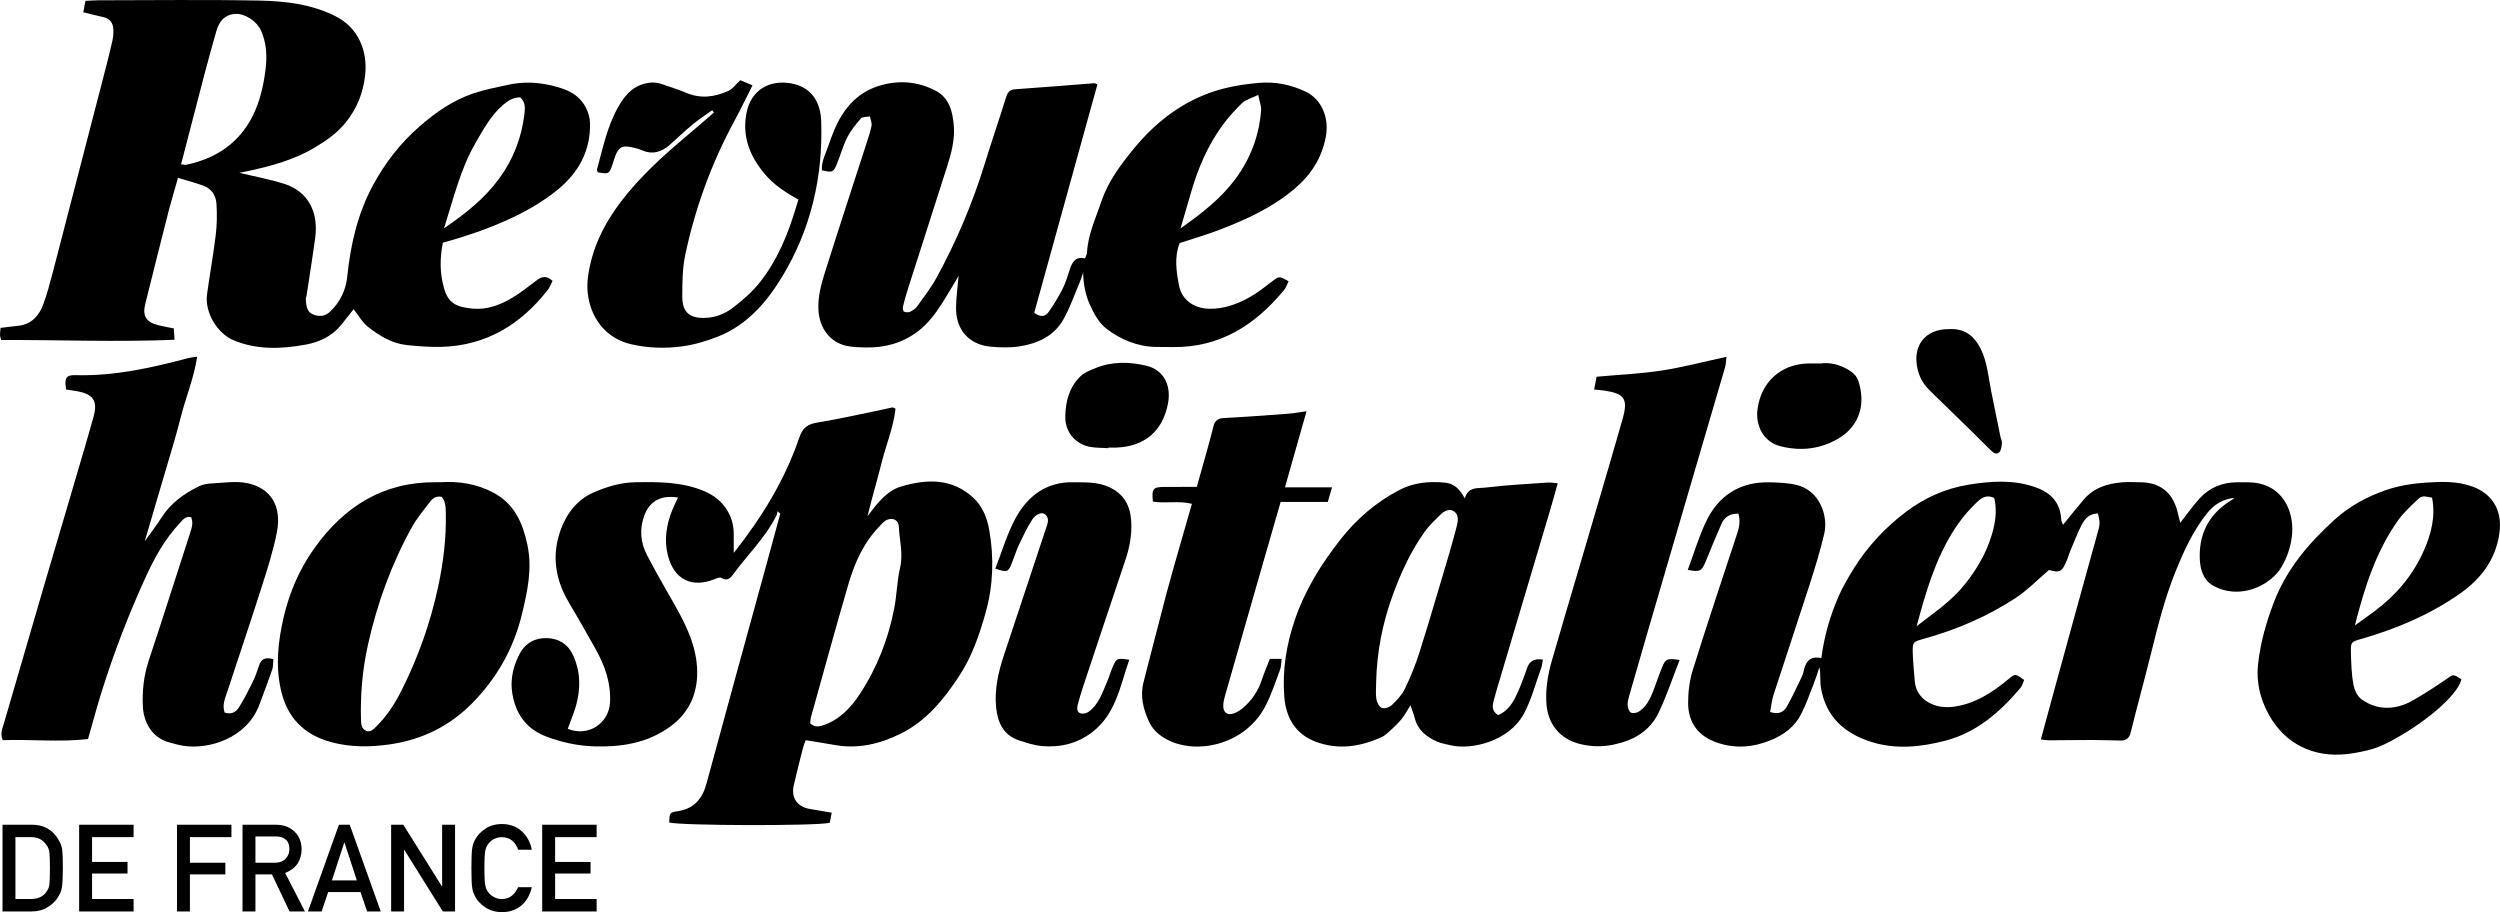
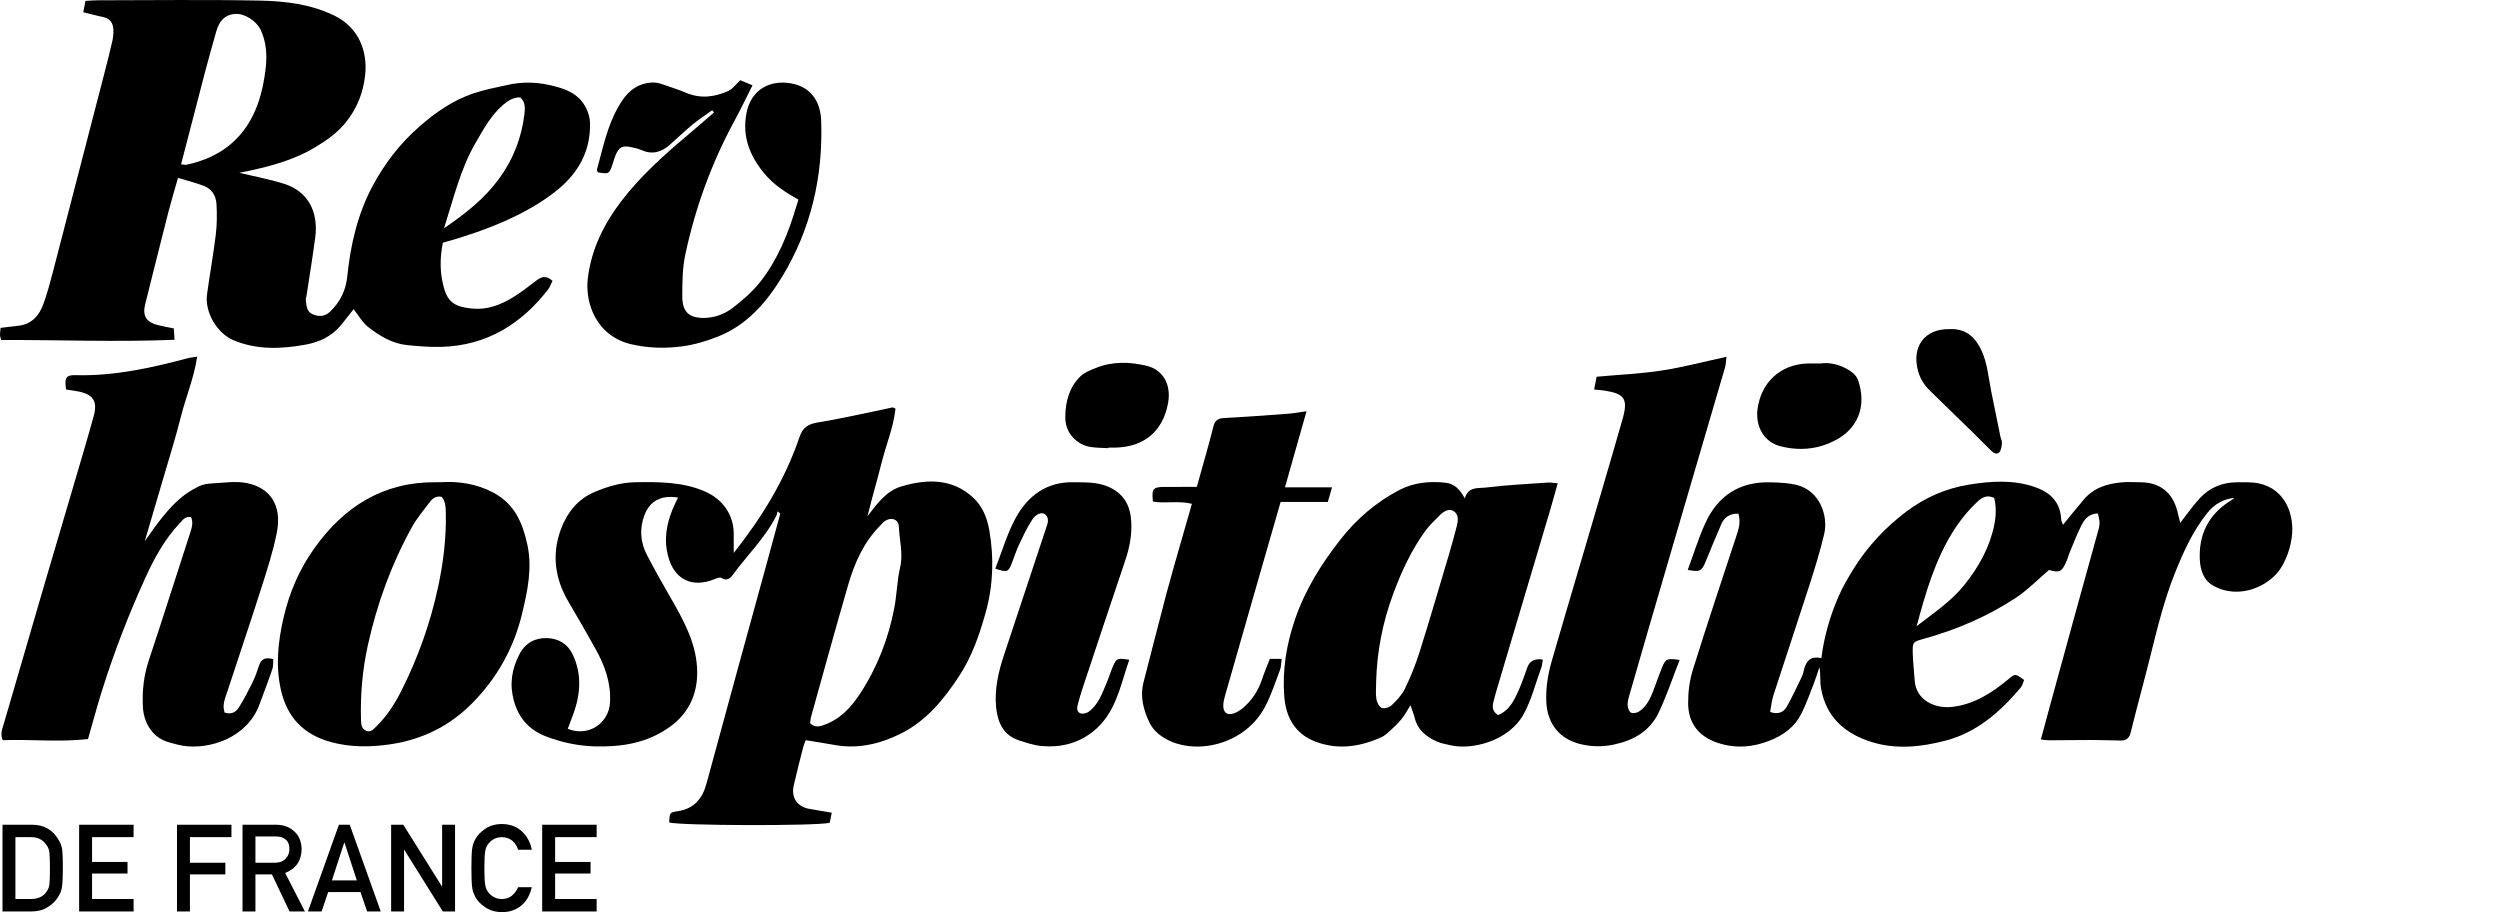
<svg xmlns="http://www.w3.org/2000/svg" width="148" height="54" viewBox="0 0 148 54" fill="none">
  <path d="M32.71 16.629C32.622 16.801 32.56 16.992 32.444 17.141C30.84 19.206 28.797 20.451 26.164 20.534C25.482 20.555 24.794 20.499 24.113 20.432C23.224 20.344 22.472 19.887 21.788 19.352C21.449 19.087 21.226 18.671 20.935 18.304C20.705 18.594 20.453 18.917 20.196 19.235C19.648 19.916 18.892 20.257 18.082 20.404C16.655 20.663 15.221 20.724 13.833 20.146C12.855 19.739 12.111 18.488 12.256 17.425C12.416 16.247 12.632 15.075 12.774 13.894C12.847 13.296 12.851 12.681 12.816 12.078C12.788 11.581 12.53 11.171 12.042 10.994C11.567 10.821 11.076 10.692 10.539 10.528C10.342 11.224 10.146 11.861 9.98 12.506C9.512 14.335 9.056 16.165 8.598 17.997C8.423 18.698 8.654 19.075 9.368 19.251C9.645 19.319 9.927 19.368 10.287 19.442C10.3 19.617 10.315 19.825 10.334 20.115C6.875 20.257 3.478 20.115 0.068 20.129C0.036 19.993 0.001 19.91 1.47564e-05 19.826C-0.001 19.695 0.021 19.563 0.037 19.409C0.401 19.365 0.747 19.322 1.093 19.284C1.872 19.196 2.318 18.689 2.568 17.998C2.79 17.387 2.96 16.756 3.125 16.125C4.162 12.145 5.191 8.162 6.221 4.178C6.374 3.59 6.522 3.002 6.655 2.41C6.703 2.193 6.722 1.963 6.711 1.741C6.693 1.371 6.524 1.105 6.138 1.019C5.752 0.933 5.369 0.833 4.929 0.725C4.97 0.516 5.01 0.309 5.06 0.053C5.329 0.04 5.567 0.017 5.805 0.017C8.994 0.015 12.184 -0.029 15.372 0.035C16.892 0.065 18.419 0.244 19.825 0.94C21.236 1.637 21.773 3.035 21.616 4.458C21.502 5.487 21.143 6.399 20.494 7.218C19.979 7.868 19.33 8.316 18.646 8.727C17.43 9.457 16.085 9.824 14.717 10.117C14.526 10.158 14.333 10.195 14.166 10.229C15.052 10.443 15.96 10.608 16.834 10.886C18.238 11.331 18.862 12.548 18.662 14.062C18.508 15.218 18.319 16.37 18.144 17.523C18.134 17.59 18.096 17.657 18.103 17.721C18.139 18.053 18.133 18.427 18.489 18.594C18.854 18.765 19.23 18.747 19.539 18.452C20.124 17.892 20.471 17.204 20.555 16.389C20.75 14.491 21.169 12.654 22.078 10.972C22.795 9.645 23.7 8.473 24.848 7.474C25.805 6.641 26.818 5.94 28.006 5.535C28.672 5.309 29.369 5.177 30.057 5.025C30.865 4.845 31.677 4.85 32.487 5.026C33.392 5.223 34.259 5.495 34.709 6.422C34.832 6.676 34.919 6.975 34.928 7.256C34.977 8.91 34.259 10.207 33.026 11.221C31.219 12.708 28.665 13.692 26.216 14.37C26.041 15.259 26.026 16.154 26.284 17.054C26.535 17.931 26.978 18.174 27.974 18.27C28.834 18.353 29.637 18.049 30.369 17.602C30.86 17.302 31.316 16.941 31.776 16.59C32.081 16.357 32.361 16.309 32.711 16.629L32.71 16.629ZM10.719 9.728C10.87 9.741 10.959 9.77 11.038 9.753C13.094 9.319 14.559 8.146 15.276 6.117C15.505 5.47 15.64 4.775 15.723 4.091C15.817 3.309 15.78 2.519 15.438 1.779C15.196 1.253 14.489 0.796 13.954 0.823C13.3 0.856 12.971 1.263 12.805 1.853C12.58 2.651 12.354 3.448 12.142 4.25C11.67 6.048 11.207 7.849 10.719 9.728V9.728ZM26.287 13.514C27.569 12.64 28.674 11.762 29.534 10.593C30.376 9.451 30.876 8.172 31.044 6.76C31.086 6.408 31.116 6.038 30.793 5.764C30.386 5.764 30.083 5.95 29.784 6.207C29.058 6.834 28.615 7.661 28.145 8.475C27.261 10.003 26.859 11.713 26.286 13.514H26.287Z" fill="black" />
  <path d="M43.437 32.734C45.116 30.611 46.474 28.392 47.326 25.884C47.523 25.302 47.842 25.102 48.414 25.01C49.744 24.794 51.06 24.489 52.381 24.219C52.532 24.189 52.68 24.145 52.83 24.119C52.865 24.112 52.908 24.148 53.014 24.192C52.896 25.293 52.458 26.329 52.188 27.405C51.924 28.459 51.612 29.5 51.355 30.561C51.919 29.82 52.472 29.053 53.383 28.789C54.88 28.356 56.365 28.305 57.622 29.468C58.163 29.969 58.438 30.663 58.563 31.372C58.851 33.005 58.803 34.635 58.355 36.248C57.986 37.577 57.538 38.872 56.781 40.024C55.865 41.418 54.821 42.699 53.293 43.448C52.074 44.045 50.798 44.348 49.435 44.106C48.875 44.007 48.313 43.92 47.699 43.819C47.655 43.933 47.59 44.069 47.554 44.212C47.36 44.974 47.162 45.734 46.989 46.5C46.824 47.229 47.203 47.767 47.938 47.89C48.349 47.959 48.759 48.03 49.239 48.111C49.196 48.325 49.156 48.529 49.119 48.711C48.23 48.907 40.238 48.88 39.616 48.69C39.641 48.121 39.638 48.095 40.116 48.024C41.07 47.881 41.574 47.313 41.824 46.388C42.991 42.07 44.183 37.76 45.365 33.447C45.643 32.433 45.917 31.419 46.193 30.405C46.139 30.359 46.085 30.313 46.031 30.267C46.009 30.353 46.001 30.445 45.963 30.522C45.305 31.842 44.239 32.854 43.386 34.026C43.223 34.25 43.023 34.414 42.706 34.211C42.618 34.155 42.424 34.237 42.293 34.289C40.985 34.818 39.91 34.333 39.542 32.892C39.301 31.95 39.451 31.063 39.801 30.189C39.899 29.943 40.022 29.707 40.138 29.457C39.15 29.288 38.459 29.657 38.145 30.512C37.849 31.317 37.911 32.113 38.304 32.864C38.74 33.699 39.201 34.519 39.671 35.335C40.424 36.642 41.174 37.969 41.265 39.511C41.349 40.927 40.866 42.152 39.673 43.017C38.323 43.996 36.785 44.233 35.193 44.185C34.22 44.156 33.262 43.954 32.339 43.602C31.33 43.218 30.696 42.512 30.412 41.45C30.153 40.482 30.303 39.582 30.758 38.716C31.109 38.048 31.698 37.75 32.402 37.776C33.08 37.8 33.631 38.137 33.928 38.793C34.454 39.95 34.361 41.113 33.939 42.274C33.833 42.566 33.721 42.855 33.612 43.144C34.81 43.644 36.046 42.833 36.113 41.588C36.176 40.434 35.812 39.415 35.269 38.442C34.745 37.502 34.212 36.566 33.663 35.641C32.857 34.284 32.655 32.838 33.194 31.362C33.553 30.38 34.186 29.551 35.193 29.128C35.973 28.799 36.777 28.559 37.634 28.548C39.008 28.529 40.373 28.522 41.683 29.073C42.779 29.534 43.453 30.472 43.437 31.661C43.433 31.991 43.437 32.321 43.437 32.733V32.734ZM47.959 42.814C48.199 43.041 48.418 43.036 48.706 42.943C49.695 42.623 50.366 41.901 50.906 41.08C51.925 39.533 52.593 37.817 52.943 35.988C53.094 35.198 53.104 34.377 53.287 33.597C53.481 32.771 53.243 31.986 53.213 31.184C53.196 30.731 52.747 30.585 52.371 30.857C52.264 30.934 52.179 31.043 52.086 31.138C51.136 32.106 50.595 33.312 50.222 34.593C49.462 37.201 48.745 39.821 48.014 42.437C47.979 42.562 47.976 42.696 47.959 42.814H47.959Z" fill="black" />
  <path d="M102.914 30.41C102.427 30.392 102.09 30.602 101.904 31.025C101.578 31.764 101.277 32.513 100.969 33.259C100.739 33.814 100.627 33.875 99.916 33.738C100.261 32.807 100.546 31.865 100.95 30.979C101.703 29.329 103.008 28.5 104.812 28.554C105.317 28.569 105.831 28.586 106.32 28.698C107.769 29.03 108.23 30.584 107.997 31.589C107.76 32.615 107.444 33.624 107.123 34.628C106.422 36.81 105.691 38.982 104.985 41.163C104.885 41.47 104.858 41.802 104.792 42.151C105.28 42.314 105.591 42.163 105.78 41.831C106.089 41.288 106.348 40.717 106.624 40.155C106.683 40.035 106.738 39.907 106.764 39.776C106.879 39.208 107.121 38.805 107.824 38.961C107.992 37.664 108.34 36.458 108.843 35.306C109.084 34.755 109.39 34.231 109.705 33.719C110.535 32.368 111.608 31.226 112.857 30.284C113.95 29.459 115.194 28.911 116.553 28.691C117.85 28.482 119.146 28.39 120.424 28.818C121.34 29.125 121.964 29.683 122.022 30.737C122.029 30.863 122.103 30.985 122.131 31.068C122.535 30.574 122.935 30.075 123.348 29.586C123.95 28.869 124.767 28.623 125.649 28.552C126.001 28.523 126.357 28.548 126.711 28.55C127.821 28.556 128.591 29.105 128.893 30.237C128.956 30.475 129.011 30.715 129.07 30.954C129.457 30.461 129.81 29.946 130.229 29.494C130.816 28.86 131.57 28.552 132.428 28.552C132.87 28.552 133.324 28.529 133.75 28.623C135.296 28.964 135.847 30.482 135.674 31.796C135.591 32.428 135.387 33.022 135.065 33.568C134.409 34.682 132.537 35.57 130.973 34.641C130.442 34.326 130.258 33.723 130.229 33.128C130.159 31.664 130.729 30.507 131.95 29.703C132.059 29.631 132.177 29.572 132.273 29.475C131.619 29.542 131.096 29.841 130.677 30.363C129.825 31.422 129.272 32.64 128.767 33.897C128.137 35.466 127.734 37.1 127.328 38.736C126.943 40.284 126.516 41.821 126.135 43.369C126.044 43.735 125.844 43.845 125.523 43.84C124.969 43.832 124.416 43.809 123.863 43.808C122.999 43.808 122.135 43.823 121.271 43.826C121.145 43.826 121.019 43.799 120.82 43.775C121.023 43.021 121.213 42.311 121.407 41.602C121.87 39.911 122.333 38.219 122.799 36.529C123.247 34.904 123.699 33.279 124.147 31.654C124.207 31.438 124.283 31.218 124.294 30.998C124.304 30.799 124.234 30.597 124.198 30.395C123.64 30.415 123.396 30.752 123.216 31.109C122.954 31.628 122.748 32.176 122.522 32.714C122.462 32.859 122.424 33.014 122.363 33.158C122.067 33.867 121.948 33.924 121.3 33.742C120.624 34.319 120.031 34.935 119.337 35.392C117.656 36.499 115.82 37.28 113.888 37.818C113.237 37.999 113.217 38.003 113.236 38.69C113.251 39.227 113.315 39.762 113.351 40.298C113.429 41.415 114.497 41.979 115.606 41.844C116.882 41.688 117.928 41.013 118.9 40.206C119.301 39.872 119.296 39.866 119.829 40.255C119.766 40.401 119.728 40.584 119.623 40.709C118.408 42.149 117.028 43.362 115.169 43.847C113.714 44.227 112.239 44.382 110.776 43.92C109.21 43.425 108.095 42.45 107.801 40.724C107.735 40.334 107.791 39.923 107.71 39.493C107.6 39.819 107.502 40.149 107.377 40.469C107.139 41.073 106.923 41.69 106.632 42.267C106.242 43.04 105.584 43.516 104.792 43.834C103.763 44.248 102.733 44.325 101.678 43.973C100.57 43.602 99.94 42.817 99.937 41.62C99.935 40.956 100.025 40.263 100.223 39.63C101.068 36.927 101.965 34.24 102.852 31.551C102.975 31.178 103.032 30.819 102.915 30.412L102.914 30.41ZM118.058 29.48C117.654 29.283 117.356 29.427 117.075 29.691C116.503 30.227 116.017 30.825 115.599 31.499C114.561 33.174 114.011 35.031 113.466 37.069C114.548 36.235 115.549 35.564 116.325 34.585C117.146 33.549 117.772 32.431 118.049 31.132C118.165 30.587 118.192 30.023 118.058 29.479V29.48Z" fill="black" />
-   <path d="M48.658 10.082C48.619 9.55 48.884 9.094 49.044 8.614C49.143 8.316 49.255 8.022 49.375 7.732C49.885 6.498 50.685 5.526 51.962 5.106C53.116 4.727 54.288 4.798 55.38 5.364C56.205 5.791 56.403 6.611 56.467 7.469C56.529 8.295 56.316 9.079 56.07 9.852C55.301 12.272 54.52 14.688 53.748 17.107C53.639 17.45 53.539 17.796 53.457 18.145C53.435 18.239 53.459 18.412 53.518 18.444C53.613 18.497 53.771 18.503 53.871 18.457C54.028 18.386 54.193 18.281 54.291 18.143C54.695 17.579 55.124 17.026 55.455 16.42C56.617 14.288 57.565 12.06 58.285 9.731C58.696 8.4 59.148 7.082 59.562 5.753C59.654 5.457 59.77 5.307 60.102 5.284C61.663 5.18 63.222 5.046 64.782 4.926C64.821 4.923 64.862 4.957 64.966 5.001C63.721 9.502 62.473 14.012 61.226 18.519C61.574 18.78 61.871 18.767 62.082 18.466C62.386 18.03 62.666 17.571 62.907 17.096C63.089 16.738 63.204 16.344 63.328 15.959C63.472 15.516 63.671 15.165 64.229 15.3C64.281 15.161 64.347 15.061 64.351 14.958C64.403 13.875 64.871 12.915 65.205 11.917C65.598 10.744 66.334 9.768 67.092 8.837C68.308 7.346 69.777 6.165 71.602 5.501C72.568 5.15 73.573 4.987 74.584 4.904C75.517 4.827 76.431 5.017 77.289 5.422C78.225 5.865 78.703 6.949 78.489 8.094C78.252 9.365 77.608 10.355 76.63 11.182C75.311 12.295 73.788 12.992 72.213 13.597C71.43 13.898 70.621 14.131 69.836 14.39C69.508 15.229 69.64 16.076 69.799 16.911C69.953 17.72 70.65 18.248 71.541 18.277C72.408 18.306 73.204 18.021 73.947 17.613C74.43 17.347 74.869 16.993 75.312 16.658C75.727 16.344 75.718 16.332 76.285 16.652C76.197 16.825 76.137 17.023 76.016 17.17C74.302 19.248 72.213 20.577 69.45 20.546C69.118 20.542 68.785 20.543 68.453 20.539C67.347 20.526 66.355 20.11 65.501 19.46C65.068 19.13 64.759 18.568 64.524 18.049C64.26 17.468 64.137 16.82 64.122 16.142C64.049 16.349 63.986 16.56 63.9 16.761C63.593 17.482 63.336 18.233 62.953 18.91C62.395 19.898 61.433 20.334 60.375 20.502C59.812 20.591 59.223 20.574 58.653 20.524C57.379 20.411 56.591 19.534 56.597 18.239C56.6 17.617 56.694 16.996 56.751 16.332C56.438 16.853 56.141 17.375 55.819 17.881C55.409 18.524 54.965 19.142 54.351 19.608C53.427 20.311 52.377 20.596 51.238 20.57C50.862 20.561 50.479 20.556 50.115 20.476C49.144 20.264 48.516 19.434 48.453 18.377C48.406 17.593 48.607 16.852 48.835 16.126C49.632 13.596 50.461 11.076 51.275 8.551C51.392 8.187 51.522 7.825 51.594 7.451C51.627 7.277 51.535 7.079 51.501 6.892C51.319 6.928 51.069 6.899 50.969 7.011C50.664 7.354 50.365 7.724 50.157 8.133C49.905 8.63 49.76 9.182 49.546 9.7C49.333 10.214 49.291 10.221 48.657 10.083L48.658 10.082ZM74.488 5.62C74.072 5.821 73.748 5.896 73.541 6.095C73.11 6.508 72.705 6.96 72.353 7.444C71.49 8.631 70.921 9.969 70.512 11.379C70.318 12.048 70.123 12.717 69.889 13.521C71.162 12.62 72.262 11.762 73.115 10.624C74.019 9.415 74.542 8.048 74.657 6.533C74.675 6.285 74.567 6.026 74.488 5.62Z" fill="black" />
-   <path d="M13.297 42.182C13.688 42.316 13.967 42.159 14.14 41.884C14.436 41.413 14.694 40.916 14.94 40.415C15.098 40.094 15.223 39.754 15.331 39.412C15.458 39.01 15.705 38.885 16.18 39.024C16.163 39.215 16.184 39.438 16.118 39.63C15.879 40.332 15.611 41.022 15.354 41.718C14.63 43.683 12.397 44.395 10.834 44.148C10.551 44.103 10.273 44.02 9.996 43.943C8.927 43.644 8.505 42.663 8.461 41.877C8.408 40.927 8.507 40 8.812 39.085C9.65 36.568 10.447 34.037 11.268 31.514C11.367 31.209 11.446 30.919 11.314 30.616C10.964 30.543 10.809 30.794 10.632 30.982C9.746 31.922 9.133 33.049 8.602 34.213C7.605 36.399 6.741 38.641 6.022 40.939C5.735 41.858 5.486 42.79 5.21 43.753C3.506 43.945 1.834 43.759 0.162 43.818C-0.005 43.425 0.143 43.13 0.227 42.841C1.016 40.121 1.809 37.402 2.604 34.684C3.173 32.743 3.749 30.804 4.32 28.863C4.731 27.462 5.151 26.063 5.542 24.655C5.793 23.754 5.525 23.347 4.624 23.172C4.387 23.126 4.146 23.097 3.914 23.06C3.805 22.382 3.905 22.194 4.455 22.209C6.737 22.274 8.936 21.786 11.123 21.204C11.267 21.165 11.418 21.154 11.673 21.113C11.481 22.395 10.993 23.527 10.699 24.706C10.394 25.927 10.011 27.128 9.659 28.337C9.313 29.521 8.963 30.704 8.569 32.043C8.967 31.483 9.294 31.063 9.578 30.617C10.116 29.773 10.892 29.23 11.753 28.799C11.983 28.683 12.261 28.632 12.521 28.62C13.226 28.586 13.96 28.462 14.636 28.603C15.988 28.884 16.7 29.903 16.392 31.506C16.176 32.627 15.817 33.722 15.47 34.813C14.816 36.869 14.121 38.913 13.45 40.965C13.327 41.343 13.145 41.719 13.296 42.182L13.297 42.182Z" fill="black" />
+   <path d="M13.297 42.182C13.688 42.316 13.967 42.159 14.14 41.884C14.436 41.413 14.694 40.916 14.94 40.415C15.098 40.094 15.223 39.754 15.331 39.412C15.458 39.01 15.705 38.885 16.18 39.024C16.163 39.215 16.184 39.438 16.118 39.63C15.879 40.332 15.611 41.022 15.354 41.718C14.63 43.683 12.397 44.395 10.834 44.148C10.551 44.103 10.273 44.02 9.996 43.943C8.927 43.644 8.505 42.663 8.461 41.877C8.408 40.927 8.507 40 8.812 39.085C9.65 36.568 10.447 34.037 11.268 31.514C11.367 31.209 11.446 30.919 11.314 30.616C10.964 30.543 10.809 30.794 10.632 30.982C9.746 31.922 9.133 33.049 8.602 34.213C7.605 36.399 6.741 38.641 6.022 40.939C5.735 41.858 5.486 42.79 5.21 43.753C3.506 43.945 1.834 43.759 0.162 43.818C-0.005 43.425 0.143 43.13 0.227 42.841C1.016 40.121 1.809 37.402 2.604 34.684C3.173 32.743 3.749 30.804 4.32 28.863C4.731 27.462 5.151 26.063 5.542 24.655C5.793 23.754 5.525 23.347 4.624 23.172C4.387 23.126 4.146 23.097 3.914 23.06C3.805 22.382 3.905 22.194 4.455 22.209C6.737 22.274 8.936 21.786 11.123 21.204C11.267 21.165 11.418 21.154 11.673 21.113C11.481 22.395 10.993 23.527 10.699 24.706C10.394 25.927 10.011 27.128 9.659 28.337C9.313 29.521 8.963 30.704 8.569 32.043C10.116 29.773 10.892 29.23 11.753 28.799C11.983 28.683 12.261 28.632 12.521 28.62C13.226 28.586 13.96 28.462 14.636 28.603C15.988 28.884 16.7 29.903 16.392 31.506C16.176 32.627 15.817 33.722 15.47 34.813C14.816 36.869 14.121 38.913 13.45 40.965C13.327 41.343 13.145 41.719 13.296 42.182L13.297 42.182Z" fill="black" />
  <path d="M88.681 42.335C89.347 42.067 89.631 41.475 89.897 40.883C90.098 40.433 90.253 39.962 90.423 39.498C90.563 39.118 90.868 38.969 91.338 39.049C91.305 39.218 91.294 39.395 91.236 39.553C90.904 40.456 90.675 41.393 90.213 42.254C89.342 43.879 87.107 44.425 85.848 44.114C85.59 44.05 85.32 44.011 85.079 43.905C84.451 43.628 83.932 43.23 83.75 42.502C83.691 42.264 83.596 42.035 83.5 41.748C83.318 42.037 83.171 42.321 82.975 42.565C82.766 42.824 82.516 43.052 82.27 43.28C82.125 43.414 81.97 43.556 81.794 43.636C80.517 44.214 79.202 44.413 77.862 43.899C76.674 43.442 76.126 42.474 76.03 41.24C75.908 39.672 76.153 38.162 76.665 36.665C77.265 34.91 78.221 33.391 79.338 31.959C80.297 30.731 81.461 29.73 82.838 29.01C83.69 28.564 84.615 28.479 85.555 28.574C86.081 28.627 86.433 28.961 86.714 29.508C86.924 28.781 87.515 28.918 87.95 28.864C89.174 28.712 90.411 28.654 91.643 28.567C91.811 28.555 91.983 28.592 92.216 28.611C92.056 29.18 91.918 29.695 91.766 30.206C90.743 33.651 89.716 37.095 88.693 40.54C88.597 40.863 88.501 41.186 88.419 41.513C88.347 41.805 88.313 42.096 88.683 42.334L88.681 42.335ZM81.468 40.369C81.468 40.707 81.43 41.05 81.481 41.38C81.511 41.576 81.644 41.844 81.797 41.906C81.953 41.969 82.249 41.882 82.384 41.752C82.685 41.463 82.993 41.141 83.172 40.77C83.513 40.065 83.81 39.331 84.044 38.584C84.657 36.634 85.229 34.67 85.812 32.71C85.965 32.193 86.102 31.672 86.24 31.151C86.324 30.835 86.36 30.475 86.086 30.279C85.795 30.071 85.482 30.261 85.251 30.488C84.936 30.798 84.61 31.109 84.352 31.466C83.537 32.6 82.956 33.861 82.471 35.174C81.853 36.85 81.511 38.58 81.468 40.368V40.369Z" fill="black" />
  <path d="M26.063 28.548C27.164 28.479 28.208 28.634 29.211 29.166C30.459 29.831 30.94 30.945 31.221 32.251C31.521 33.647 31.227 34.989 30.91 36.317C30.421 38.37 29.419 40.154 27.934 41.65C26.582 43.011 24.959 43.794 23.082 44.066C21.907 44.236 20.741 44.244 19.591 43.93C18.001 43.496 16.994 42.495 16.625 40.821C16.305 39.37 16.465 37.958 16.792 36.543C17.137 35.058 17.73 33.688 18.614 32.45C20.387 29.965 22.707 28.525 25.796 28.548C25.885 28.548 25.974 28.548 26.062 28.548L26.063 28.548ZM26.148 29.412C25.805 29.342 25.598 29.515 25.435 29.732C25.072 30.213 24.677 30.68 24.387 31.205C23.174 33.392 22.326 35.724 21.782 38.176C21.453 39.655 21.326 41.147 21.372 42.659C21.38 42.924 21.424 43.166 21.691 43.268C21.942 43.364 22.097 43.183 22.261 43.023C22.892 42.407 23.368 41.675 23.762 40.892C24.743 38.941 25.475 36.896 25.935 34.752C26.242 33.32 26.422 31.873 26.393 30.405C26.386 30.046 26.382 29.689 26.15 29.411L26.148 29.412Z" fill="black" />
  <path d="M99.435 39.072C99.009 40.154 98.663 41.199 98.195 42.183C97.668 43.291 96.697 43.836 95.529 44.081C94.885 44.216 94.263 44.209 93.626 44.066C92.35 43.781 91.602 42.874 91.541 41.549C91.504 40.727 91.636 39.931 91.858 39.152C92.389 37.295 92.945 35.445 93.489 33.592C94.349 30.661 95.222 27.734 96.059 24.797C96.397 23.611 96.167 23.302 94.982 23.123C94.81 23.097 94.634 23.087 94.372 23.061C94.425 22.785 94.473 22.536 94.519 22.303C95.838 22.183 97.115 22.128 98.371 21.935C99.629 21.742 100.866 21.414 102.209 21.123C102.174 21.381 102.174 21.576 102.121 21.755C101.253 24.73 100.378 27.704 99.507 30.678C98.857 32.897 98.208 35.118 97.561 37.339C97.19 38.611 96.822 39.883 96.458 41.157C96.403 41.35 96.344 41.554 96.356 41.749C96.365 41.905 96.442 42.131 96.556 42.188C96.679 42.249 96.913 42.202 97.041 42.115C97.461 41.829 97.687 41.384 97.867 40.917C98.051 40.435 98.213 39.944 98.411 39.468C98.607 38.995 98.713 38.958 99.436 39.072H99.435Z" fill="black" />
  <path d="M42.161 6.525C41.772 6.806 41.368 7.068 40.998 7.373C40.535 7.755 40.103 8.177 39.651 8.573C39.161 9.003 38.624 9.171 37.994 8.892C37.794 8.803 37.574 8.753 37.358 8.709C36.834 8.601 36.641 8.707 36.432 9.211C36.364 9.376 36.322 9.553 36.264 9.723C36.067 10.303 36.044 10.315 35.385 10.201C35.371 10.144 35.329 10.075 35.344 10.021C35.689 8.766 35.947 7.478 36.599 6.333C36.935 5.743 37.333 5.216 38.024 4.993C38.422 4.864 38.801 4.842 39.191 4.98C39.672 5.15 40.16 5.3 40.63 5.498C41.49 5.861 42.326 5.744 43.135 5.373C43.378 5.261 43.555 5 43.824 4.749C44.013 4.828 44.245 4.925 44.548 5.051C44.176 5.787 43.852 6.467 43.493 7.128C42.134 9.628 41.164 12.28 40.571 15.065C40.399 15.868 40.392 16.717 40.391 17.546C40.389 18.483 40.815 18.843 41.723 18.82C42.345 18.803 42.915 18.582 43.388 18.217C43.964 17.772 44.533 17.282 44.985 16.712C46.026 15.4 46.653 13.858 47.131 12.253C47.169 12.126 47.21 12.001 47.268 11.818C46.523 11.404 45.799 10.941 45.237 10.258C44.386 9.224 43.93 8.083 44.188 6.71C44.453 5.307 45.572 4.704 46.85 4.939C48.135 5.176 48.58 6.164 48.614 7.156C48.73 10.449 48.011 13.561 46.308 16.373C45.386 17.896 44.216 19.247 42.508 19.923C41.815 20.198 41.079 20.415 40.344 20.51C39.358 20.638 38.357 20.609 37.372 20.38C35.33 19.907 34.608 17.97 34.802 16.441C35.017 14.746 35.748 13.262 36.769 11.924C37.902 10.439 39.279 9.203 40.696 8.01C41.224 7.566 41.743 7.111 42.266 6.662C42.231 6.616 42.196 6.57 42.16 6.524L42.161 6.525Z" fill="black" />
  <path d="M75.176 39.004H75.872C75.84 39.24 75.85 39.465 75.777 39.657C75.501 40.39 75.256 41.146 74.893 41.836C73.681 44.143 70.652 44.772 68.885 43.665C68.51 43.43 68.219 43.139 68.035 42.748C67.686 42.003 67.481 41.228 67.695 40.397C68.148 38.635 68.598 36.872 69.061 35.113C69.296 34.223 69.555 33.339 69.807 32.452C70.052 31.592 70.301 30.733 70.561 29.826C69.773 29.628 68.996 29.822 68.252 29.693C68.173 28.934 68.254 28.831 68.939 28.825C69.556 28.82 70.174 28.824 70.851 28.824C71.044 28.135 71.234 27.47 71.418 26.804C71.561 26.284 71.707 25.765 71.835 25.241C71.916 24.909 72.09 24.768 72.439 24.749C73.716 24.682 74.993 24.587 76.269 24.492C76.591 24.469 76.91 24.406 77.347 24.345C76.911 25.881 76.505 27.313 76.07 28.849H78.856C78.758 29.189 78.692 29.416 78.606 29.716H75.813C75.298 31.506 74.801 33.228 74.306 34.952C73.711 37.025 73.117 39.097 72.526 41.171C72.472 41.363 72.421 41.564 72.417 41.763C72.409 42.192 72.664 42.377 73.068 42.224C73.27 42.147 73.463 42.018 73.627 41.873C74.12 41.438 74.478 40.906 74.691 40.27C74.831 39.847 75.009 39.436 75.176 39.005V39.004Z" fill="black" />
  <path d="M58.921 33.664C59.334 32.617 59.63 31.562 60.145 30.633C60.867 29.333 61.977 28.517 63.542 28.548C64.248 28.562 64.948 28.52 65.629 28.823C66.532 29.225 66.918 29.924 66.97 30.882C67.013 31.66 66.876 32.402 66.629 33.135C65.782 35.647 64.946 38.163 64.11 40.678C63.997 41.019 63.895 41.364 63.804 41.711C63.751 41.913 63.739 42.156 63.97 42.231C64.108 42.276 64.323 42.225 64.447 42.136C65.037 41.708 65.253 41.026 65.527 40.389C65.66 40.081 65.751 39.753 65.888 39.447C66.108 38.955 66.136 38.951 66.853 39.058C66.314 40.6 66.062 42.261 64.669 43.337C63.782 44.022 62.759 44.264 61.669 44.165C61.216 44.124 60.767 43.974 60.329 43.832C59.398 43.529 59.059 42.767 58.97 41.868C58.867 40.818 59.096 39.807 59.423 38.818C60.256 36.3 61.095 33.784 61.927 31.266C62.018 30.992 62.149 30.695 61.876 30.453C61.697 30.296 61.335 30.408 61.099 30.774C60.799 31.24 60.559 31.75 60.32 32.255C60.158 32.598 60.05 32.968 59.907 33.321C59.681 33.881 59.636 33.897 58.922 33.664H58.921Z" fill="black" />
  <path d="M107.768 21.518C108.319 21.439 108.925 21.575 109.494 21.934C109.754 22.099 109.936 22.294 110.027 22.587C110.358 23.657 110.225 24.674 109.461 25.473C109.064 25.887 108.485 26.184 107.935 26.367C107.111 26.64 106.226 26.634 105.384 26.413C104.439 26.165 103.918 25.256 104.044 24.237C104.242 22.641 105.403 21.571 106.998 21.519C107.219 21.512 107.44 21.518 107.769 21.518H107.768Z" fill="black" />
  <path d="M65.616 26.531C65.263 26.509 64.906 26.518 64.559 26.46C63.774 26.33 63.053 25.673 63.065 24.68C63.076 23.757 63.3 22.936 63.947 22.291C64.185 22.053 64.541 21.919 64.863 21.788C65.842 21.389 66.856 21.414 67.859 21.649C68.85 21.88 69.358 22.761 69.145 23.889C68.833 25.538 67.741 26.439 66.083 26.497C65.928 26.502 65.773 26.497 65.618 26.497C65.618 26.508 65.618 26.519 65.617 26.53L65.616 26.531Z" fill="black" />
  <path d="M115.376 19.484C116.277 19.432 116.864 19.853 117.266 20.669C117.653 21.456 117.708 22.308 117.875 23.141C118.054 24.043 118.239 24.944 118.424 25.846C118.451 25.977 118.527 26.11 118.515 26.236C118.497 26.422 118.473 26.654 118.358 26.773C118.18 26.957 117.983 26.778 117.841 26.644C117.486 26.307 117.148 25.95 116.798 25.608C115.954 24.783 115.106 23.964 114.262 23.139C113.922 22.807 113.67 22.421 113.545 21.948C113.163 20.516 113.932 19.476 115.377 19.484H115.376Z" fill="black" />
-   <path d="M146.381 28.809C145.468 28.473 144.542 28.511 143.624 28.569C142.817 28.62 141.99 28.757 141.226 29.021C140.118 29.404 139.09 29.962 138.192 30.779C136.67 32.162 135.371 33.686 134.617 35.647C134.164 36.827 133.82 38.033 133.681 39.29C133.602 40.006 133.675 40.692 133.899 41.365C133.963 41.553 134.036 41.734 134.114 41.908C134.131 41.945 134.148 41.982 134.166 42.019C134.17 42.028 134.174 42.038 134.179 42.047C134.279 42.249 134.393 42.45 134.521 42.651C135.544 44.207 137.255 44.953 139.353 44.584C139.356 44.584 139.359 44.584 139.363 44.582C140.559 44.373 141.017 44.207 142.35 43.406C142.352 43.404 142.355 43.403 142.357 43.402C142.379 43.389 142.4 43.376 142.422 43.362C142.498 43.316 142.573 43.27 142.648 43.223C142.65 43.222 142.653 43.22 142.655 43.218C142.715 43.181 142.775 43.141 142.835 43.102C144.395 42.075 145.578 40.897 145.711 40.213C145.215 39.888 145.235 39.918 144.815 40.21C144.179 40.653 143.523 41.072 142.852 41.457C142.792 41.491 142.732 41.523 142.67 41.552C142.33 41.74 141.142 42.263 139.952 41.497C139.874 41.455 139.802 41.404 139.737 41.344C139.734 41.341 139.73 41.339 139.727 41.336H139.729C139.534 41.153 139.396 40.89 139.328 40.542C139.205 39.91 139.191 39.25 139.174 38.602C139.158 38.006 139.2 37.994 139.78 37.827C141.858 37.23 143.835 36.398 145.62 35.148C146.846 34.289 147.719 33.174 147.957 31.625C148.2 30.049 147.375 29.175 146.381 28.808V28.809ZM143.473 32.636C142.829 34.076 141.842 35.235 140.593 36.169C140.239 36.434 139.876 36.689 139.411 37.025C139.984 34.745 140.668 32.645 141.958 30.814C142.289 30.345 142.729 29.952 143.145 29.553C143.361 29.347 143.501 29.363 143.978 29.462C144.197 30.577 143.925 31.625 143.473 32.636H143.473Z" fill="black" />
  <path fill-rule="evenodd" clip-rule="evenodd" d="M31.483 52.521H30.673C30.461 52.988 30.14 53.222 29.71 53.222C29.53 53.222 29.376 53.183 29.246 53.106C29.115 53.04 29.009 52.954 28.928 52.849C28.829 52.738 28.763 52.594 28.731 52.416C28.694 52.237 28.675 51.896 28.675 51.391C28.675 50.886 28.694 50.542 28.731 50.359C28.763 50.185 28.829 50.044 28.928 49.933C29.009 49.828 29.115 49.739 29.246 49.669C29.376 49.601 29.53 49.565 29.71 49.56C29.955 49.565 30.163 49.636 30.334 49.775C30.497 49.92 30.611 50.096 30.673 50.303H31.483C31.402 49.873 31.208 49.513 30.901 49.222C30.594 48.933 30.197 48.786 29.71 48.782C29.313 48.786 28.982 48.883 28.717 49.071C28.447 49.256 28.25 49.467 28.128 49.704C28.052 49.829 27.995 49.992 27.959 50.194C27.924 50.396 27.907 50.795 27.907 51.391C27.907 51.978 27.924 52.374 27.959 52.581C27.977 52.691 28 52.783 28.028 52.856C28.058 52.926 28.091 53 28.128 53.078C28.25 53.315 28.447 53.523 28.717 53.704C28.982 53.892 29.313 53.991 29.71 54C30.149 54 30.529 53.873 30.849 53.62C31.161 53.364 31.372 52.998 31.483 52.521ZM32.097 48.824V53.958H35.321V53.222H32.863V51.715H34.961V51.025H32.863V49.56H35.321V48.824H32.097ZM23.155 53.958V48.824H23.875L26.16 52.472H26.174V48.824H26.939V53.958H26.215L23.934 50.31H23.92V53.958H23.155ZM21.124 52.12H19.649L20.38 49.877H20.393L21.124 52.12ZM21.342 52.81L21.733 53.958H22.54L20.705 48.824H20.064L18.23 53.958H19.04L19.427 52.81H21.342ZM15.122 49.518V51.074H16.279C16.565 51.069 16.779 50.985 16.923 50.82C17.063 50.668 17.134 50.48 17.134 50.257C17.129 49.989 17.045 49.796 16.881 49.676C16.752 49.57 16.565 49.518 16.32 49.518H15.122ZM14.357 53.958V48.824H16.327C16.747 48.824 17.09 48.937 17.355 49.162C17.676 49.418 17.843 49.783 17.857 50.257C17.848 50.954 17.523 51.428 16.881 51.68L18.051 53.958H17.141L16.099 51.764H15.122V53.958H14.357ZM10.478 48.824V53.958H11.243V51.764H13.341V51.074H11.243V49.56H13.701V48.824H10.478ZM4.685 53.958V48.824H7.909V49.56H5.45V51.025H7.549V51.715H5.45V53.222H7.909V53.958H4.685ZM0.148 48.824V53.958H1.862C2.24 53.958 2.56 53.873 2.821 53.704C3.084 53.547 3.289 53.347 3.437 53.106C3.493 53.014 3.54 52.926 3.579 52.842C3.616 52.755 3.644 52.656 3.662 52.546C3.701 52.328 3.721 51.943 3.721 51.391C3.721 50.872 3.708 50.507 3.683 50.296C3.651 50.084 3.573 49.883 3.451 49.69C3.109 49.117 2.597 48.829 1.914 48.824H0.148ZM0.913 53.222V49.56H1.827C2.215 49.55 2.515 49.695 2.727 49.993C2.831 50.113 2.897 50.269 2.925 50.461C2.945 50.654 2.956 50.973 2.956 51.419C2.956 51.877 2.945 52.189 2.925 52.356C2.902 52.525 2.847 52.664 2.762 52.775C2.568 53.073 2.256 53.222 1.827 53.222H0.913Z" fill="black" />
</svg>